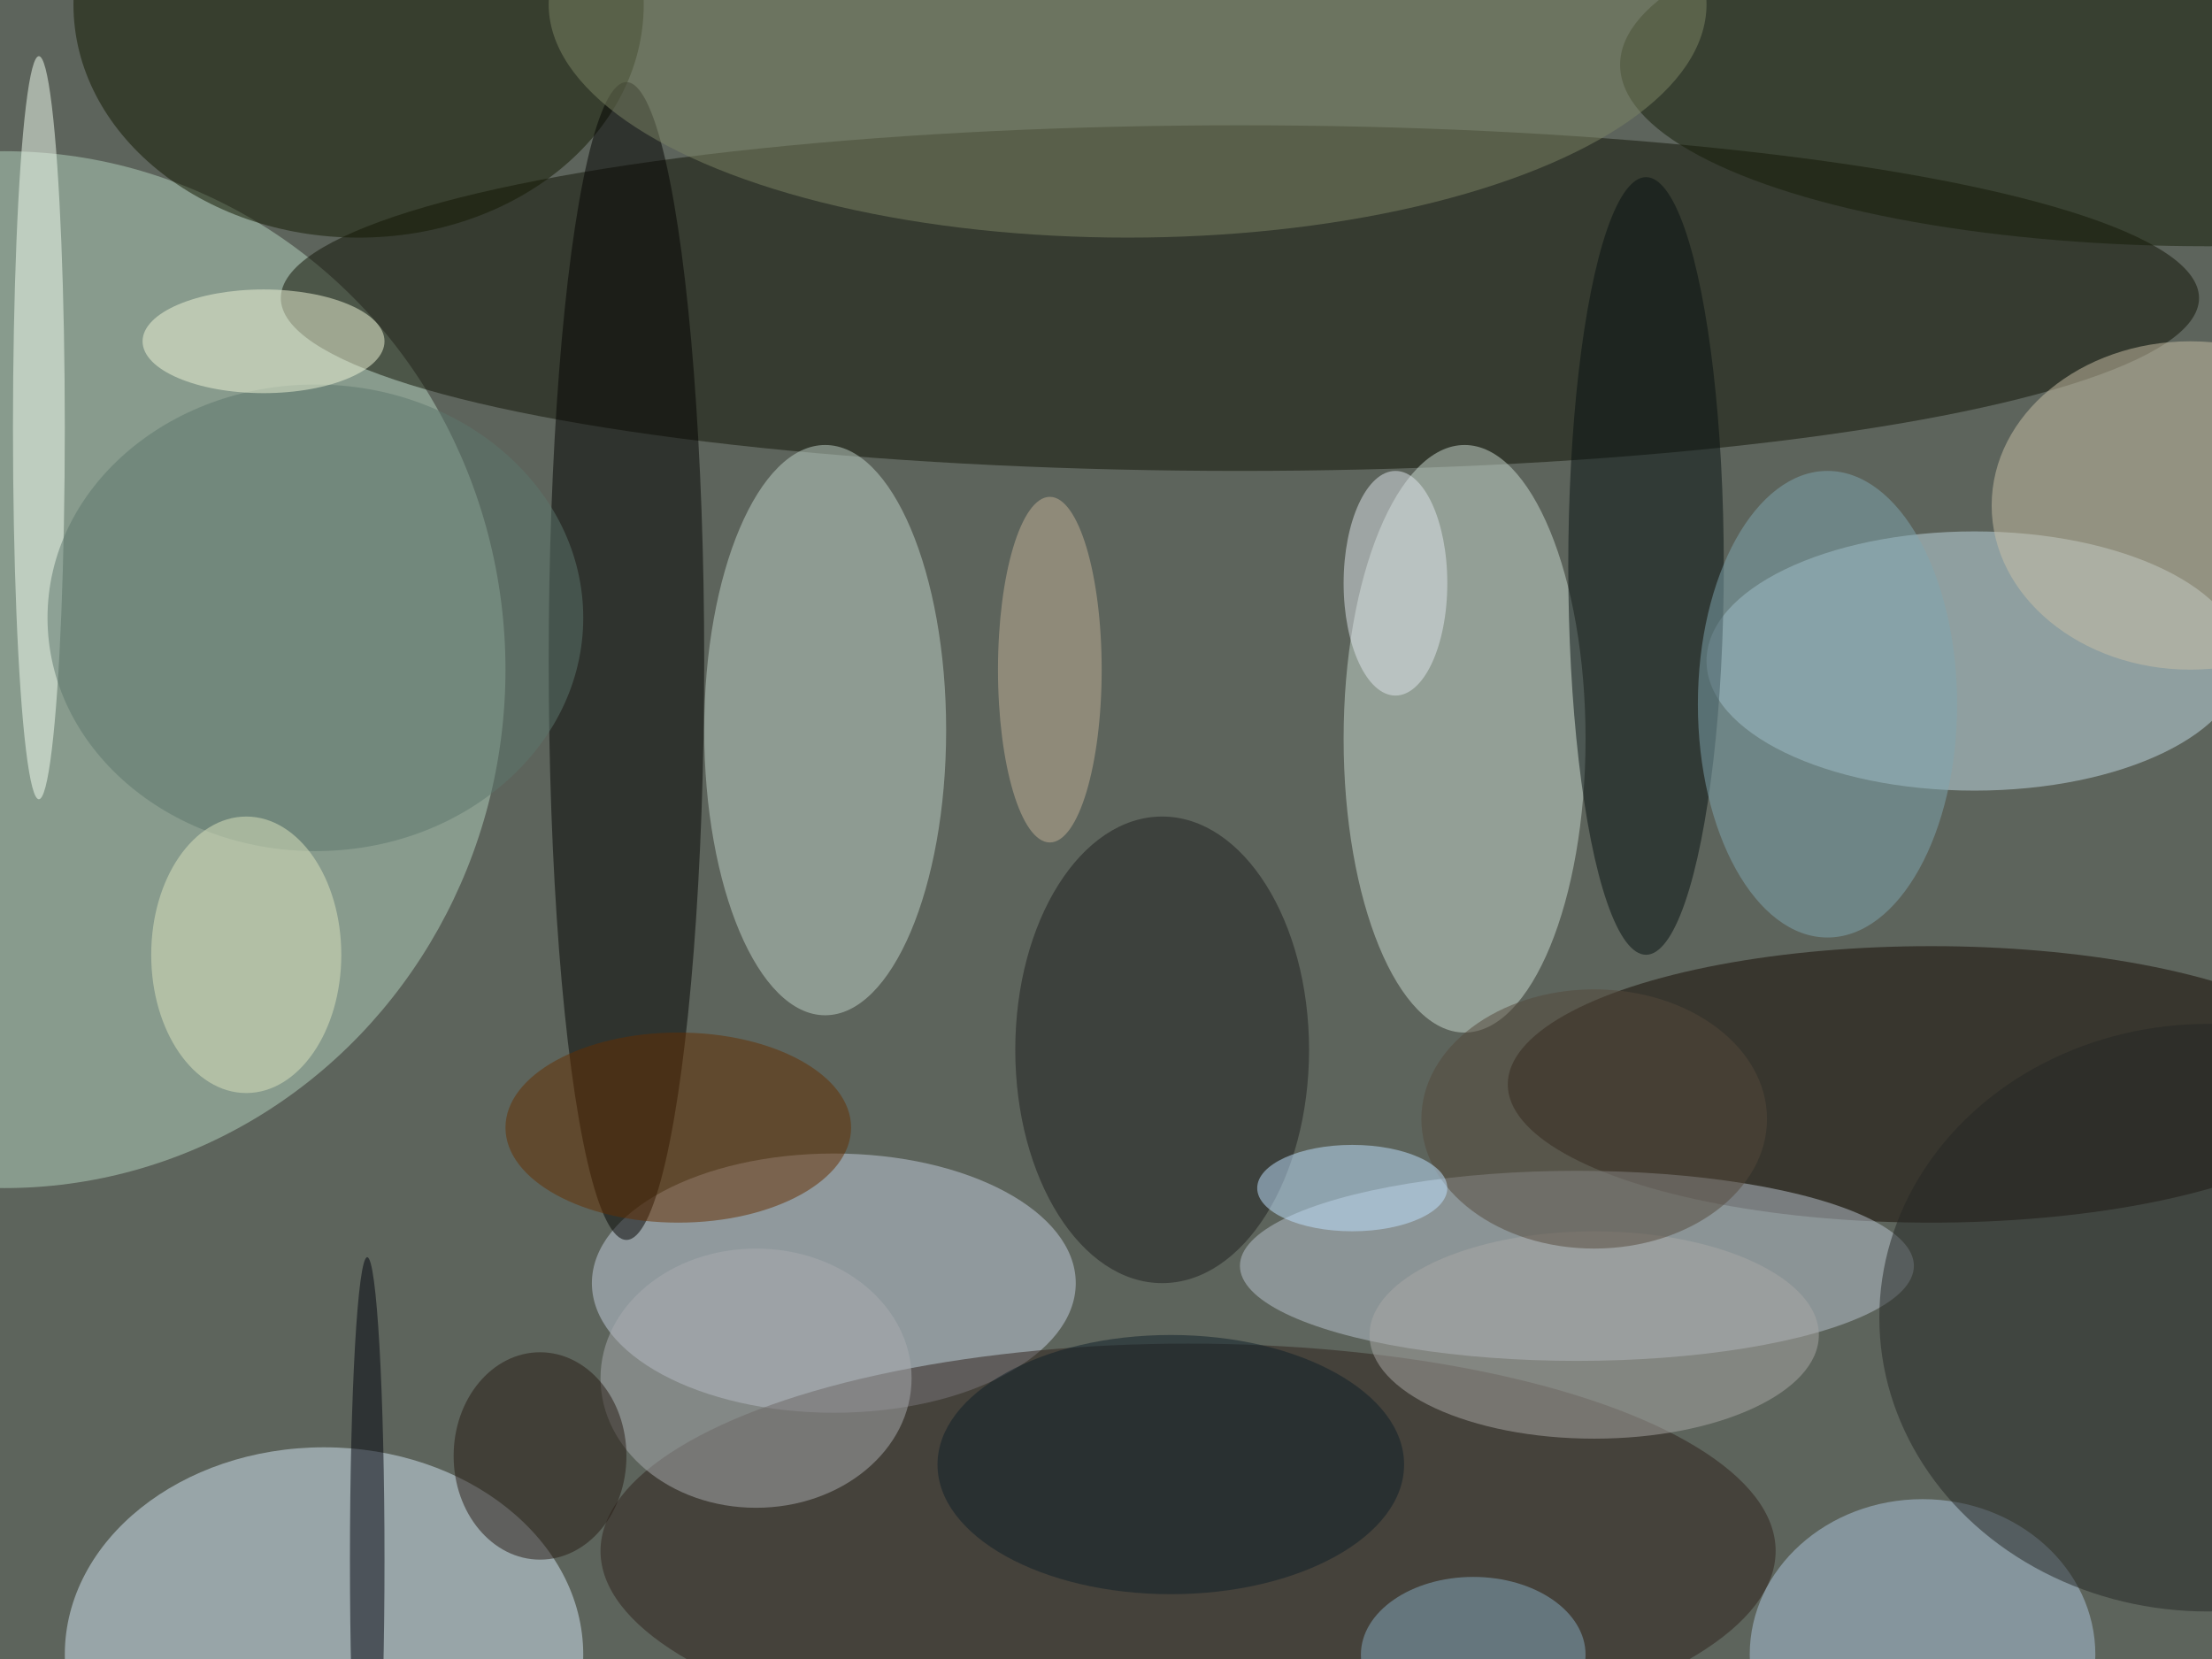
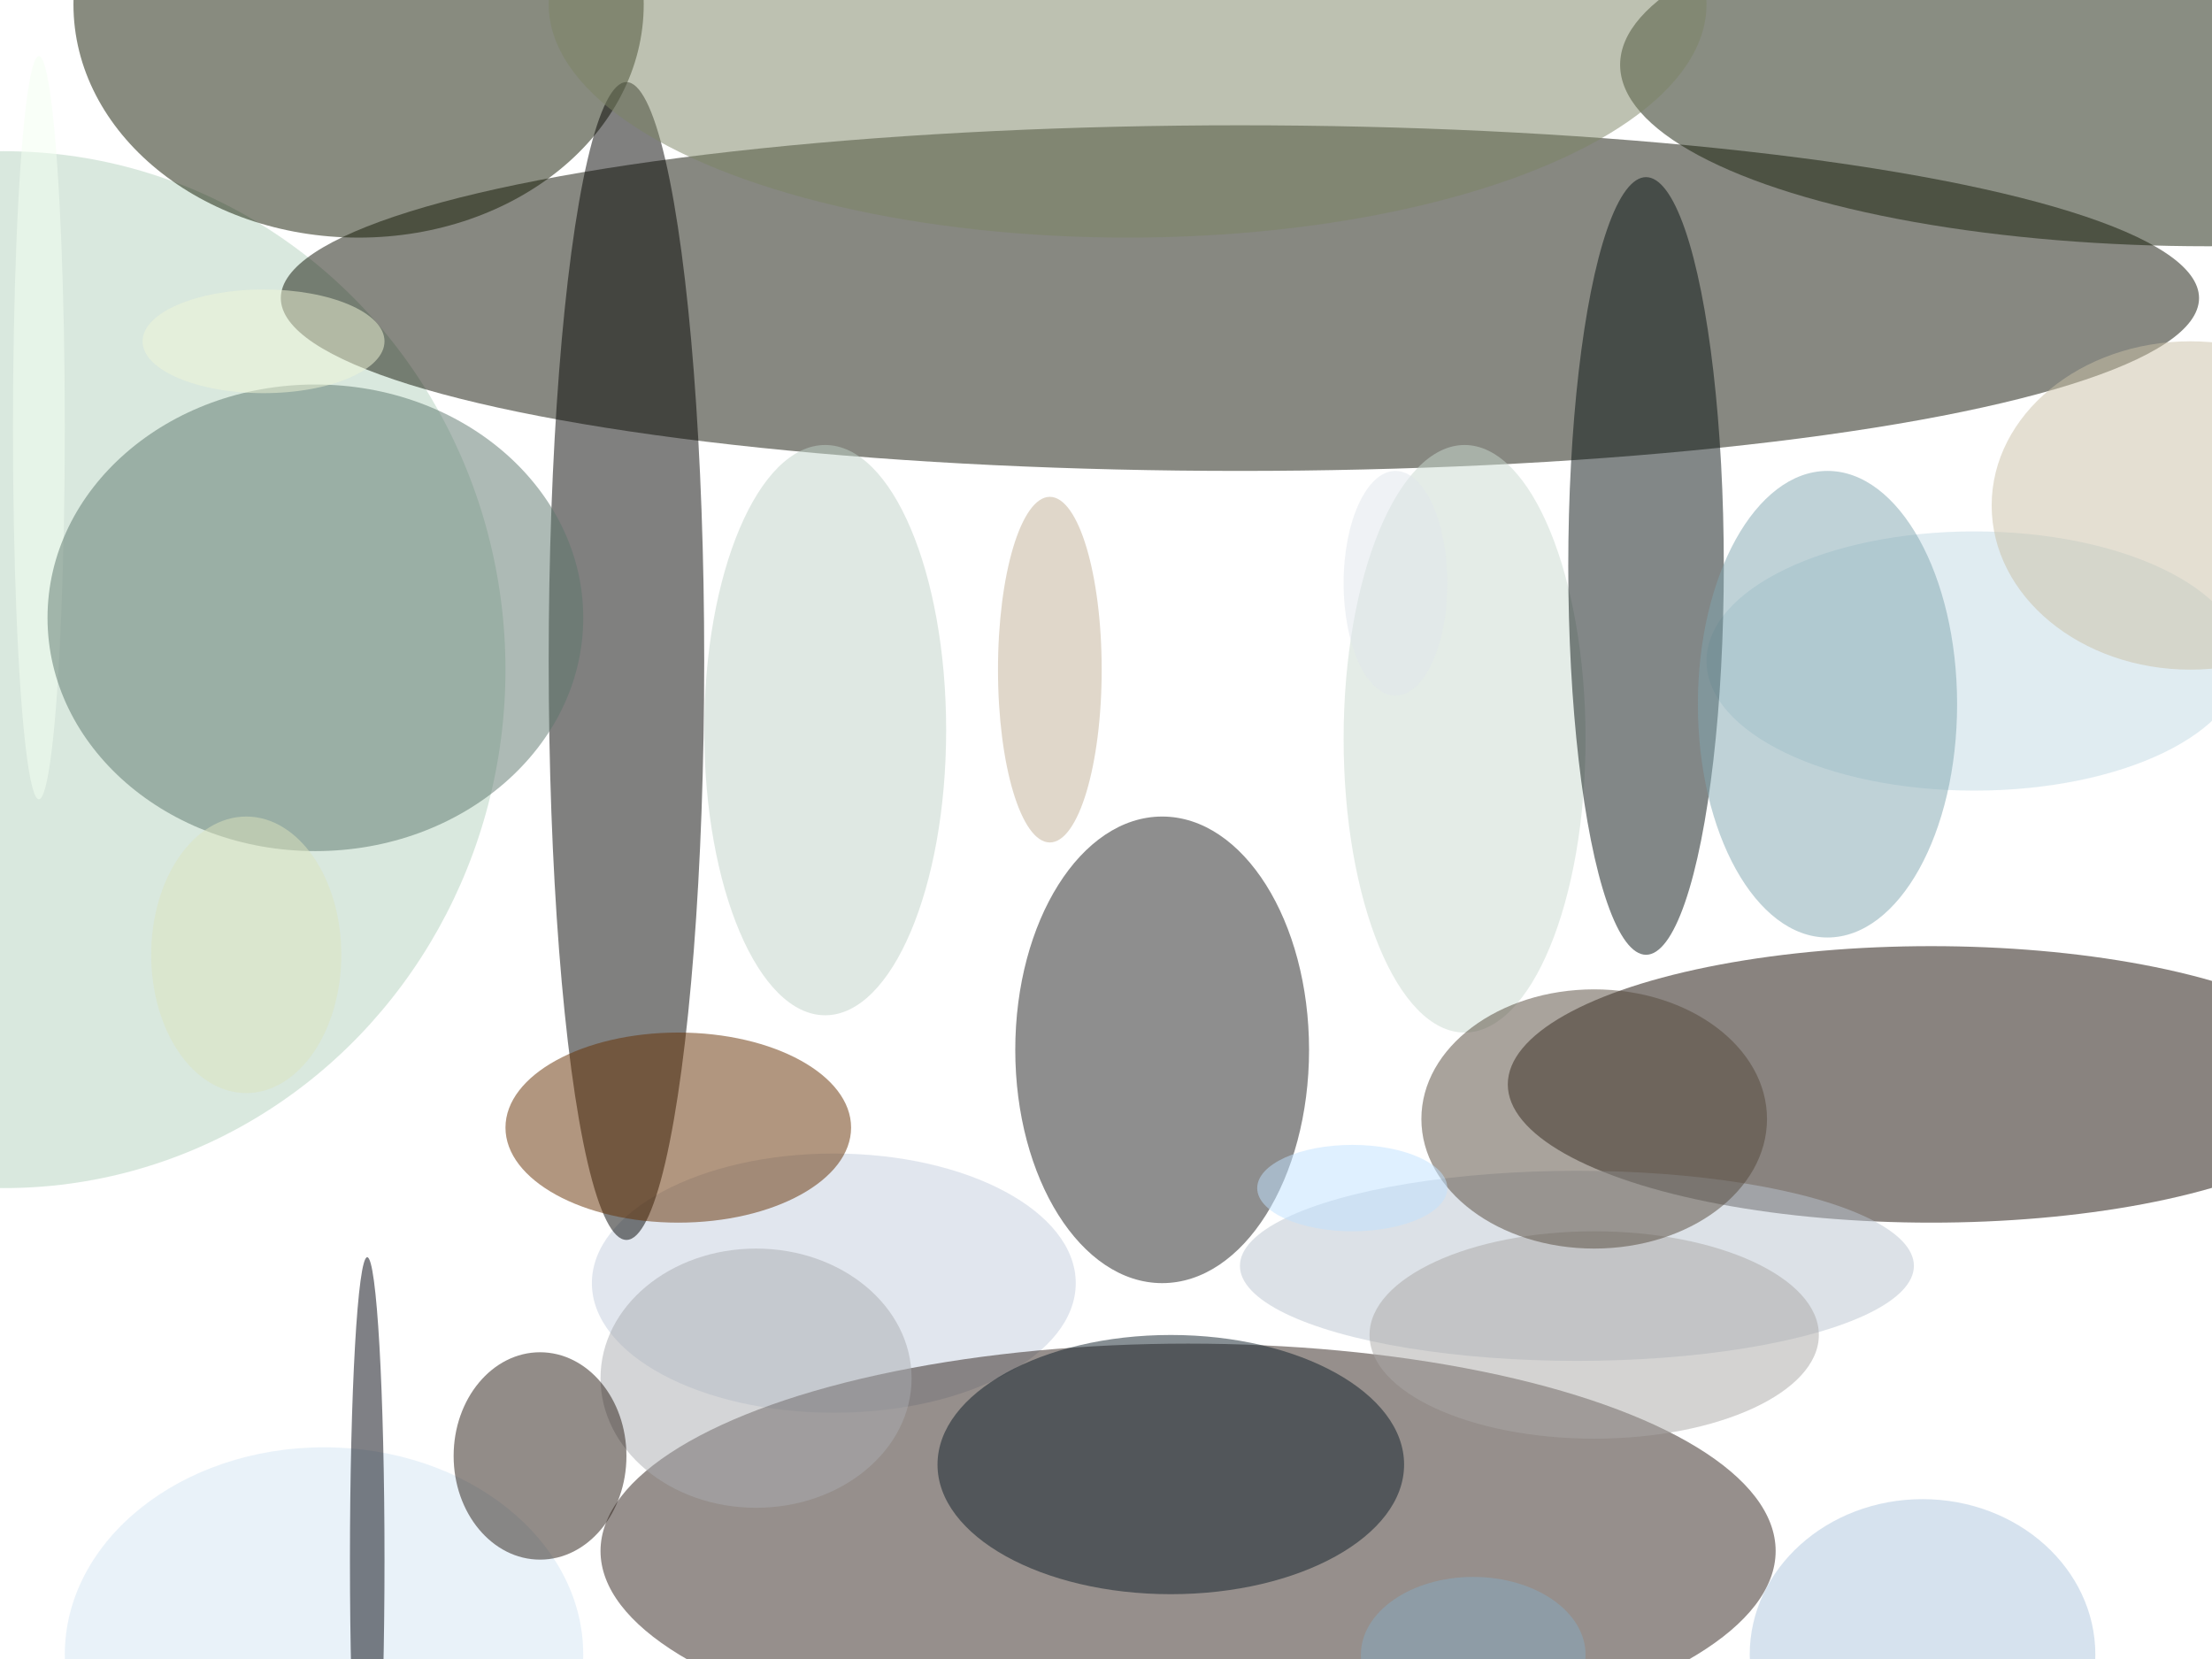
<svg xmlns="http://www.w3.org/2000/svg" width="1024" height="768">
-   <path fill="#5d645c" d="M0 0h1024v768H0z" />
  <g fill-opacity=".502" transform="matrix(4 0 0 4 2 2)">
    <ellipse cy="77" fill="#b3d2be" rx="58" ry="60" />
    <ellipse cx="143" cy="34" fill="#111205" rx="111" ry="20" />
    <ellipse cx="37" cy="191" fill="#d3e6f3" rx="30" ry="24" />
    <ellipse cx="228" cy="76" fill="#c1d9e4" rx="31" ry="15" />
    <ellipse cx="169" cy="85" fill="#cad9d0" rx="14" ry="34" />
    <ellipse cx="96" cy="148" fill="#c3cede" rx="28" ry="15" />
    <ellipse cx="223" cy="125" fill="#150900" rx="49" ry="16" />
    <ellipse cx="95" cy="84" fill="#c0d2c8" rx="14" ry="33" />
    <ellipse cx="137" cy="179" fill="#2e211b" rx="68" ry="24" />
    <ellipse cx="182" cy="146" fill="#bac3cf" rx="39" ry="11" />
    <ellipse cx="41" fill="#131800" rx="33" ry="27" />
    <ellipse cx="72" cy="76" fill="#020200" rx="9" ry="67" />
    <ellipse cx="255" cy="7" fill="#151d07" rx="68" ry="21" />
    <ellipse cx="190" cy="65" fill="#071111" rx="9" ry="45" />
    <ellipse cx="222" cy="191" fill="#adc5dd" rx="20" ry="18" />
    <ellipse cx="134" cy="121" fill="#1f1f1f" rx="17" ry="27" />
-     <ellipse cx="255" cy="152" fill="#252724" rx="38" ry="34" />
    <ellipse cx="130" fill="#7c8364" rx="67" ry="27" />
    <ellipse cx="253" cy="58" fill="#c9c0a5" rx="23" ry="19" />
    <ellipse cx="4" cy="49" fill="#f4fff2" rx="3" ry="43" />
    <ellipse cx="87" cy="159" fill="#aaabaf" rx="18" ry="15" />
    <ellipse cx="211" cy="81" fill="#7fa5b0" rx="15" ry="27" />
    <ellipse cx="36" cy="71" fill="#5c776c" rx="31" ry="27" />
    <ellipse cx="78" cy="130" fill="#652f00" rx="20" ry="11" />
    <ellipse cx="30" cy="39" fill="#f0f5d8" rx="14" ry="6" />
    <ellipse cx="184" cy="154" fill="#aaa7a6" rx="26" ry="12" />
    <ellipse cx="28" cy="110" fill="#dbe3be" rx="11" ry="16" />
    <ellipse cx="184" cy="129" fill="#54493b" rx="20" ry="15" />
    <ellipse cx="62" cy="168" fill="#271a12" rx="10" ry="12" />
    <ellipse cx="42" cy="180" fill="#00020d" rx="2" ry="35" />
    <ellipse cx="156" cy="137" fill="#bfe1ff" rx="11" ry="5" />
    <ellipse cx="121" cy="77" fill="#c1b096" rx="6" ry="20" />
    <ellipse cx="161" cy="67" fill="#dfe5eb" rx="6" ry="13" />
    <ellipse cx="170" cy="191" fill="#85a9bf" rx="13" ry="9" />
    <ellipse cx="135" cy="169" fill="#0f1e29" rx="27" ry="15" />
  </g>
</svg>